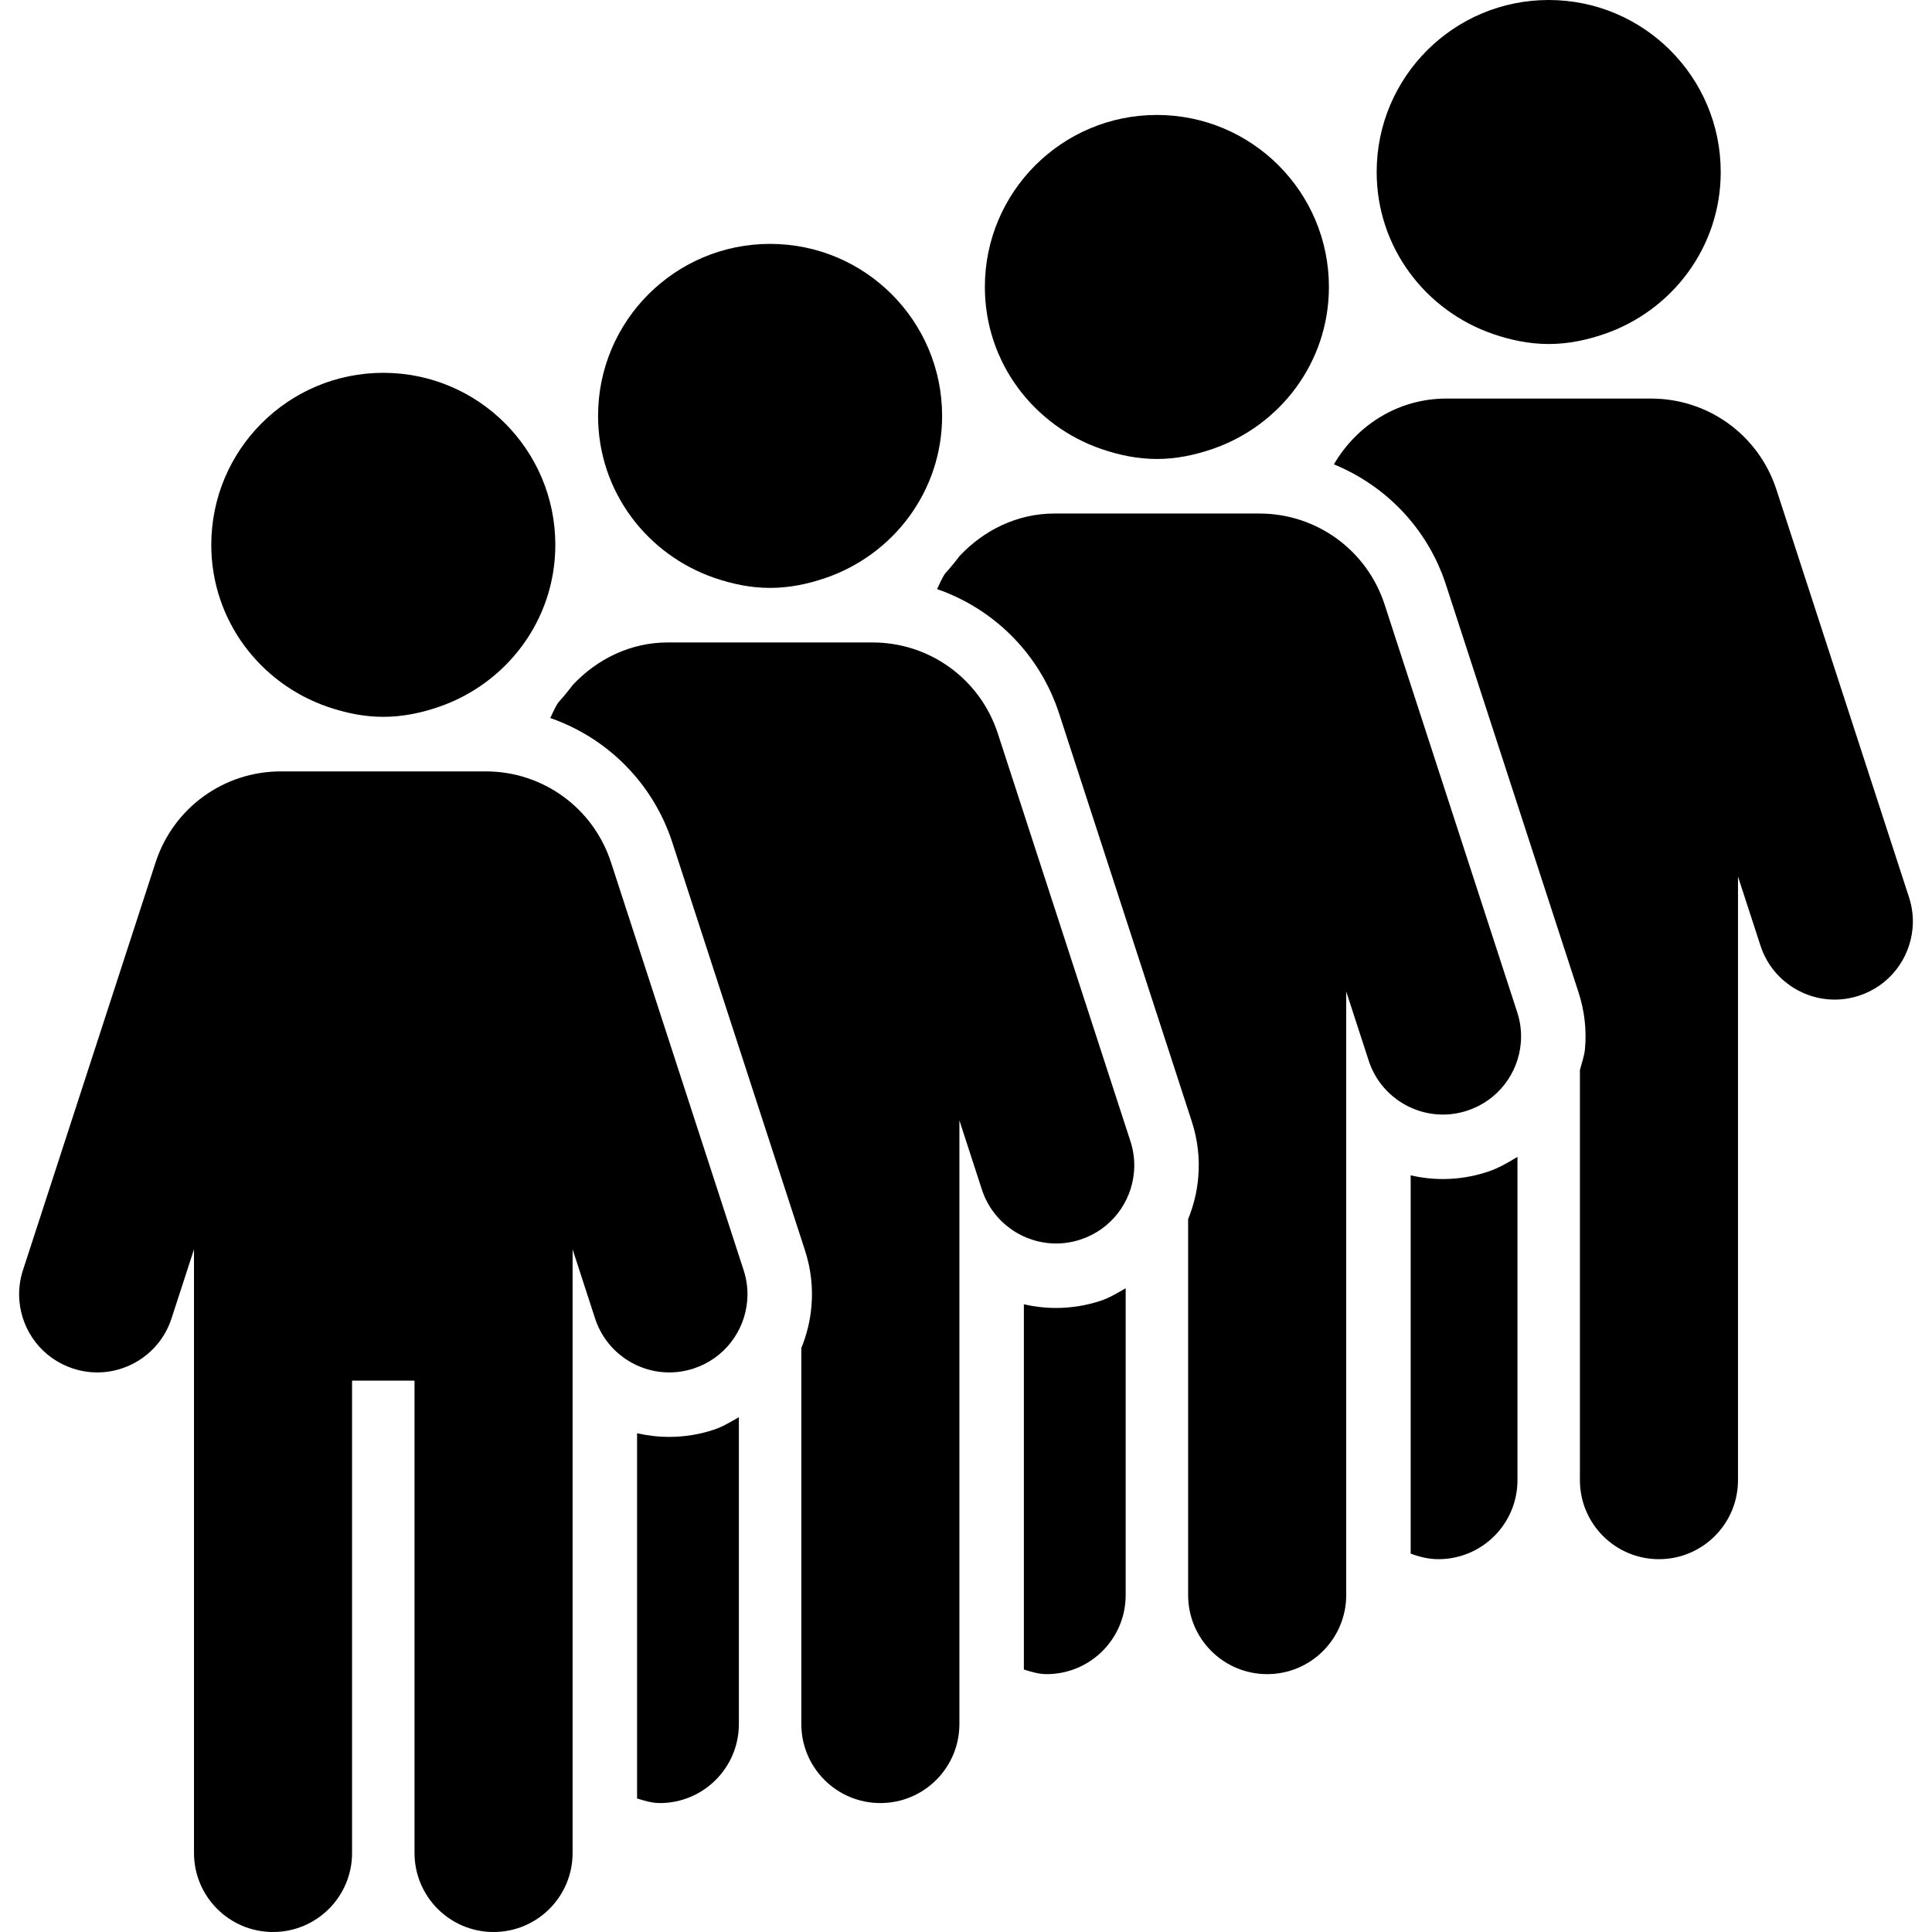
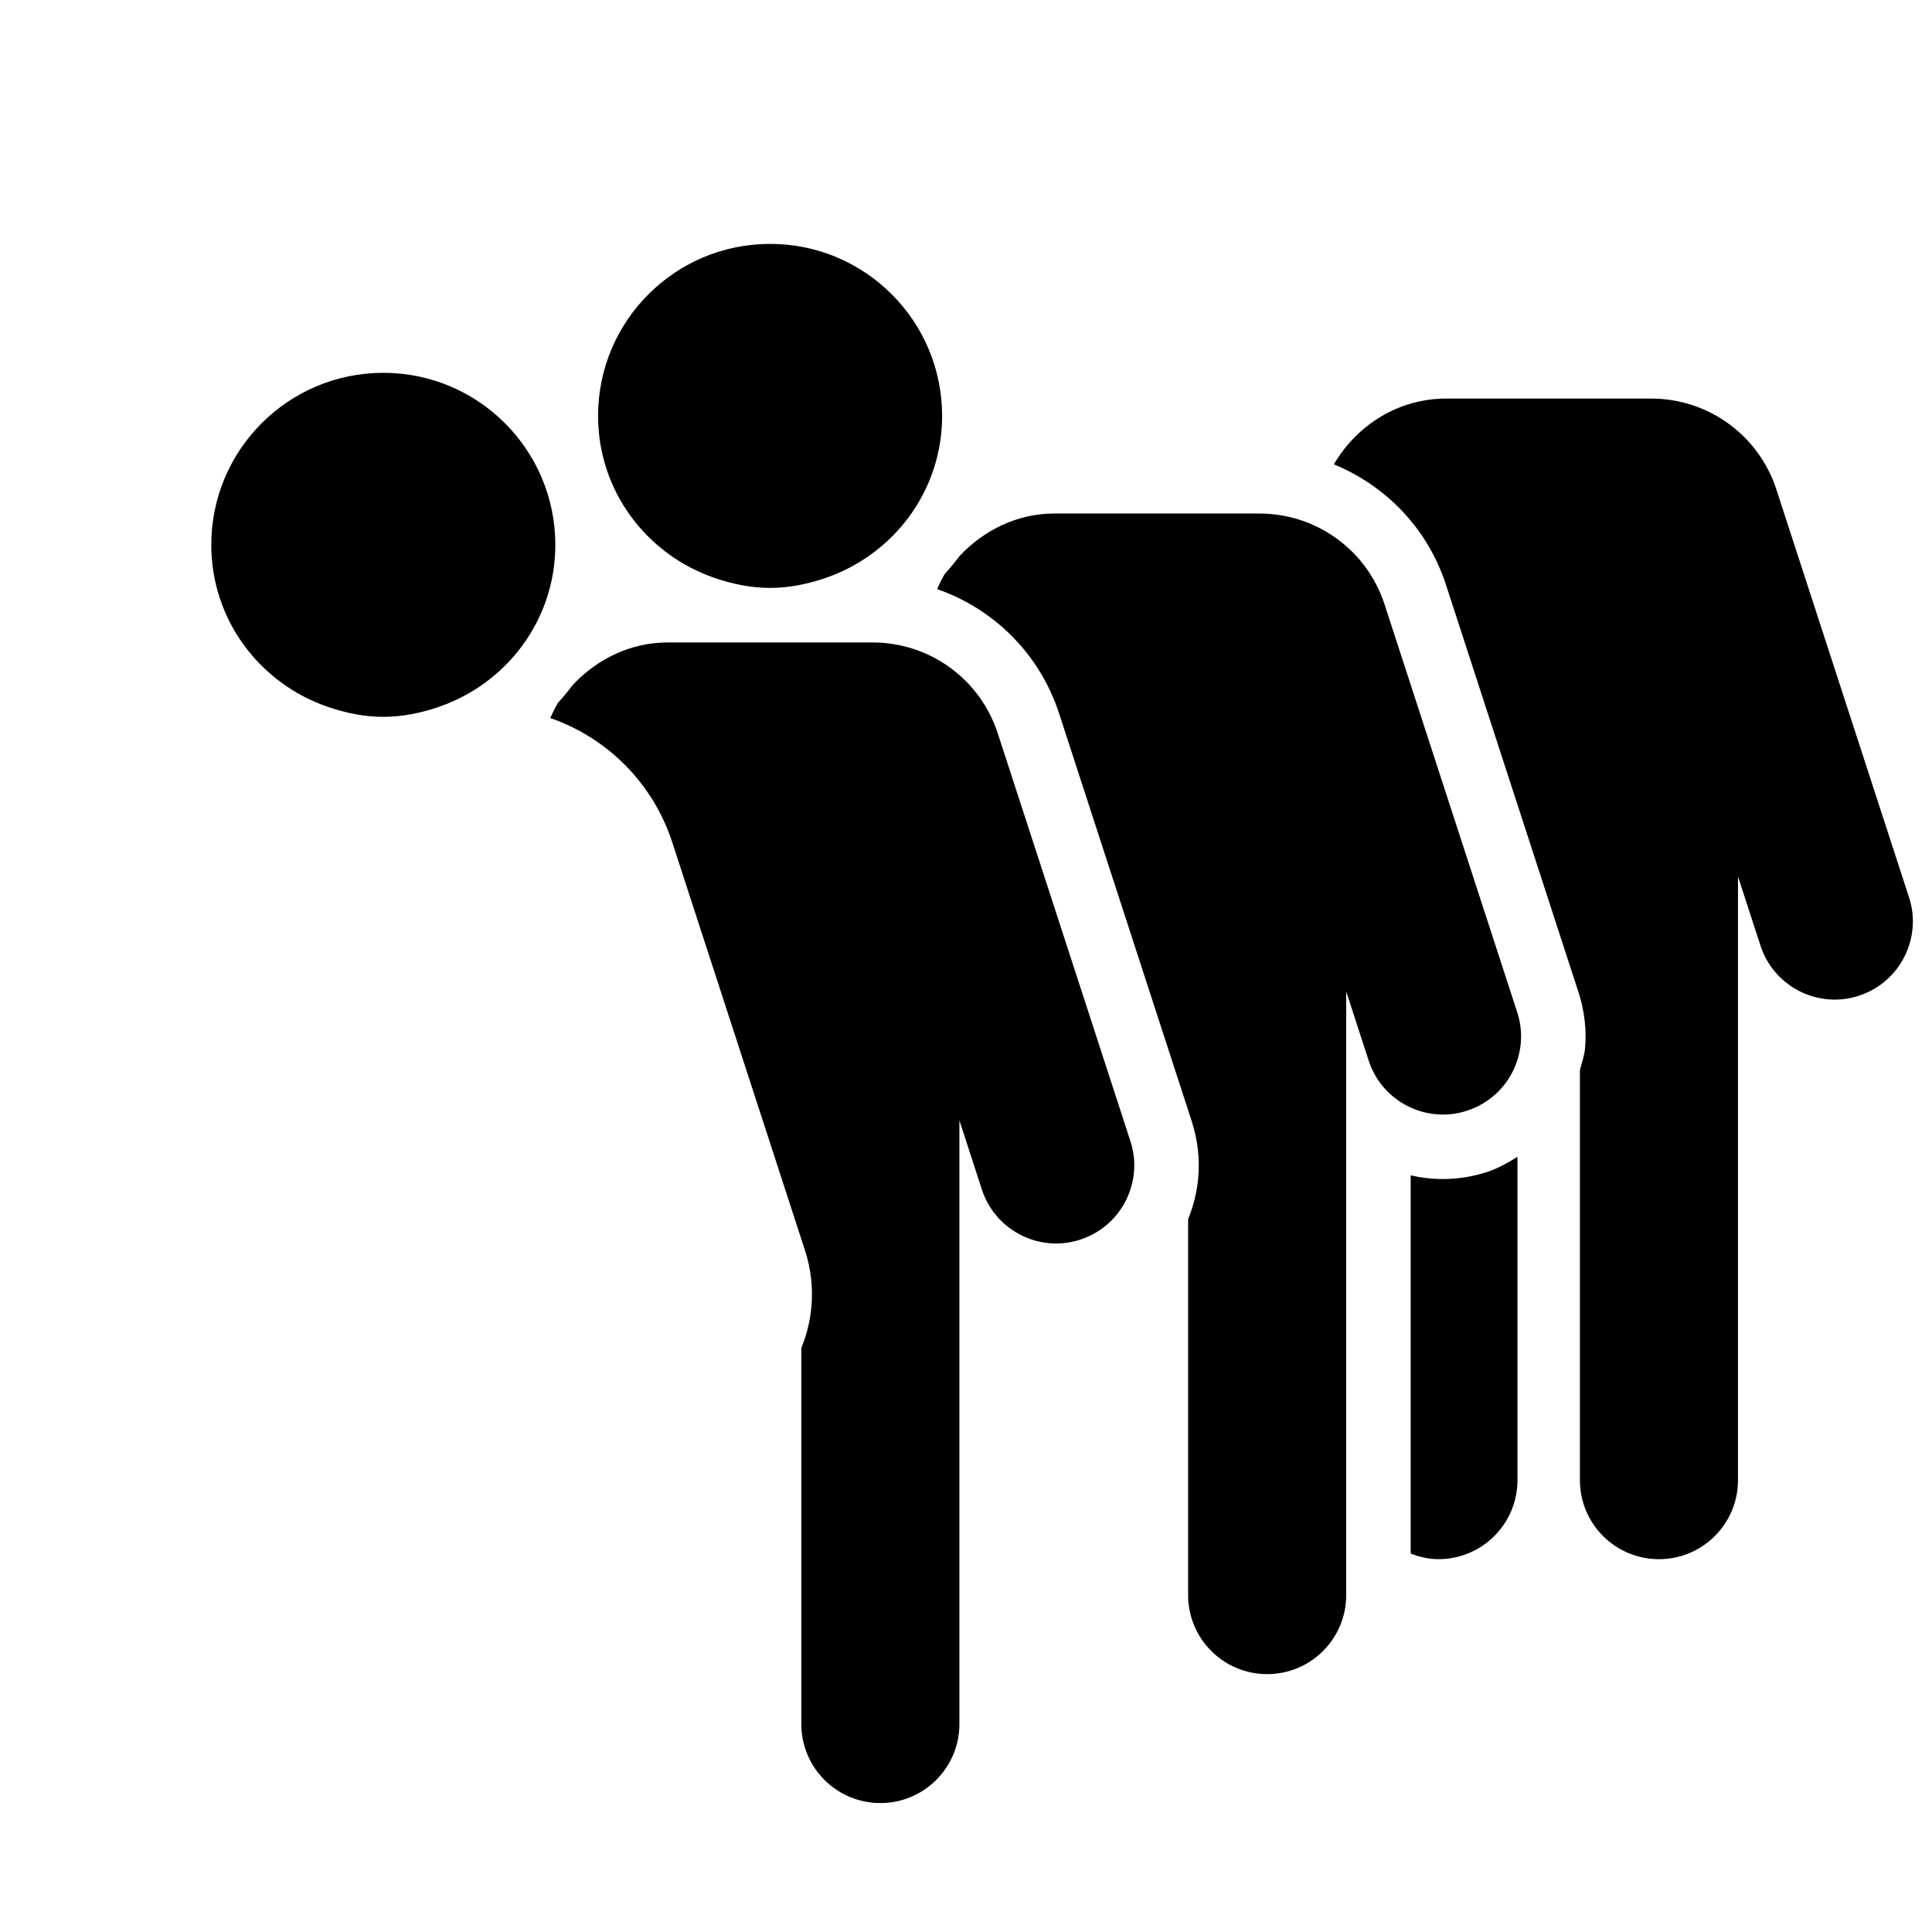
<svg xmlns="http://www.w3.org/2000/svg" fill="#000000" height="800px" width="800px" version="1.1" id="Capa_1" viewBox="0 0 492.86 492.86" xml:space="preserve">
  <g>
    <path d="M368.096,300.774c-2.816,0-5.572-0.322-8.229-0.933v96.482c2.217,0.839,4.569,1.429,7.082,1.429   c11.138,0,20.164-9.025,20.164-20.163v-82.47c-2.434,1.502-4.931,2.936-7.733,3.848   C375.726,300.165,371.928,300.774,368.096,300.774z" />
    <path d="M486.998,228.904L453.167,124.89c-4.521-13.883-17.362-23.215-31.967-23.215h-52.244c-12.129,0-22.736,6.647-28.678,16.778   c13.273,5.46,23.924,16.378,28.58,30.681l33.824,103.997c1.533,4.705,2.088,9.563,1.663,14.357   c-0.165,1.925-0.851,3.673-1.303,5.508v104.593c0,11.138,9.027,20.163,20.164,20.163s20.163-9.025,20.163-20.163V223.605   l5.734,17.626c2.737,8.415,10.55,13.771,18.943,13.771c2.039,0,4.119-0.322,6.167-0.987c7.854-2.555,13.034-9.516,13.691-17.249   C488.14,234.179,487.849,231.514,486.998,228.904z" />
-     <path d="M380.956,85.23c4.455,1.522,9.151,2.529,14.122,2.529s9.667-1.007,14.122-2.529c17.265-5.901,29.762-22.082,29.762-41.346   C438.961,19.649,419.313,0,395.078,0c-24.236,0-43.884,19.649-43.884,43.884C351.194,63.148,363.69,79.329,380.956,85.23z" />
-     <path d="M269.423,333.665c-2.816,0-5.572-0.322-8.229-0.933v93.174c1.871,0.573,3.745,1.171,5.805,1.171   c11.137,0,20.165-9.024,20.165-20.162v-78.27c-2.087,1.178-4.117,2.451-6.457,3.212   C277.052,333.056,273.255,333.665,269.423,333.665z" />
    <path d="M353.218,154.216c-4.521-13.883-17.362-23.215-31.969-23.215h-52.242c-9.52,0-18.022,4.245-24.227,10.848   c-1.165,1.57-2.418,3.064-3.726,4.513c-0.794,1.218-1.364,2.587-2.002,3.918c14.482,5.036,26.178,16.523,31.134,31.746   l33.824,103.998c1.533,4.704,2.088,9.563,1.663,14.356c-0.317,3.725-1.22,7.288-2.579,10.629v95.907   c0,11.138,9.025,20.162,20.164,20.162c11.137,0,20.165-9.024,20.165-20.162V252.931l5.732,17.627   c2.738,8.415,10.551,13.771,18.942,13.771c2.04,0,4.119-0.322,6.167-0.988c7.855-2.554,13.034-9.516,13.693-17.248   c0.232-2.587-0.056-5.253-0.909-7.863L353.218,154.216z" />
-     <path d="M281.006,114.556c4.455,1.523,9.15,2.53,14.121,2.53c4.971,0,9.668-1.007,14.123-2.53   c17.266-5.901,29.762-22.082,29.762-41.346c0-24.236-19.649-43.884-43.885-43.884c-24.234,0-43.883,19.648-43.883,43.884   C251.244,92.474,263.742,108.655,281.006,114.556z" />
    <path d="M254.545,187.107c-4.521-13.883-17.362-23.215-31.968-23.215h-52.243c-9.52,0-18.023,4.245-24.228,10.847   c-1.165,1.57-2.417,3.064-3.726,4.513c-0.794,1.217-1.364,2.586-2.003,3.917c14.482,5.036,26.178,16.524,31.134,31.746   l33.824,103.997c1.533,4.705,2.088,9.563,1.663,14.357c-0.317,3.725-1.219,7.289-2.579,10.629v95.907   c0,11.138,9.025,20.163,20.164,20.163c11.137,0,20.164-9.025,20.164-20.163V285.822l5.733,17.626   c2.738,8.415,10.551,13.771,18.942,13.771c2.041,0,4.119-0.322,6.167-0.987c7.854-2.555,13.034-9.516,13.693-17.249   c0.232-2.586-0.056-5.252-0.909-7.862L254.545,187.107z" />
-     <path d="M170.749,366.556c-2.816,0-5.572-0.322-8.229-0.933v93.174c1.871,0.573,3.745,1.171,5.805,1.171   c11.137,0,20.165-9.025,20.165-20.163v-78.269c-2.087,1.177-4.117,2.451-6.457,3.212   C178.379,365.947,174.582,366.556,170.749,366.556z" />
    <path d="M182.332,147.447c4.455,1.523,9.15,2.529,14.121,2.529s9.669-1.007,14.123-2.529c17.266-5.901,29.762-22.081,29.762-41.346   c0-24.235-19.649-43.884-43.885-43.884c-24.234,0-43.883,19.648-43.883,43.884C152.57,125.365,165.068,141.546,182.332,147.447z" />
-     <path d="M155.872,219.999c-4.521-13.883-17.362-23.215-31.969-23.215H71.66c-14.607,0-27.447,9.332-31.968,23.215L5.861,324.012   c-0.851,2.609-1.14,5.275-0.908,7.862c0.659,7.733,5.838,14.694,13.691,17.249c2.048,0.665,4.128,0.988,6.167,0.988   c8.392,0,16.205-5.356,18.943-13.772l5.733-17.626v153.984c0,11.138,9.026,20.163,20.164,20.163s20.163-9.025,20.163-20.163   V352.207h15.932v120.491c0,11.138,9.026,20.163,20.164,20.163s20.164-9.025,20.164-20.163V318.713l5.732,17.626   c2.738,8.416,10.551,13.772,18.942,13.772c2.041,0,4.119-0.322,6.167-0.988c7.854-2.555,13.034-9.516,13.693-17.249   c0.232-2.587-0.056-5.253-0.909-7.862L155.872,219.999z" />
    <path d="M83.66,180.338c4.455,1.523,9.151,2.529,14.122,2.529c4.971,0,9.667-1.007,14.122-2.529   c17.265-5.901,29.762-22.082,29.762-41.346c0-24.236-19.649-43.884-43.884-43.884c-24.235,0-43.884,19.648-43.884,43.884   C53.897,158.256,66.394,174.437,83.66,180.338z" />
  </g>
</svg>